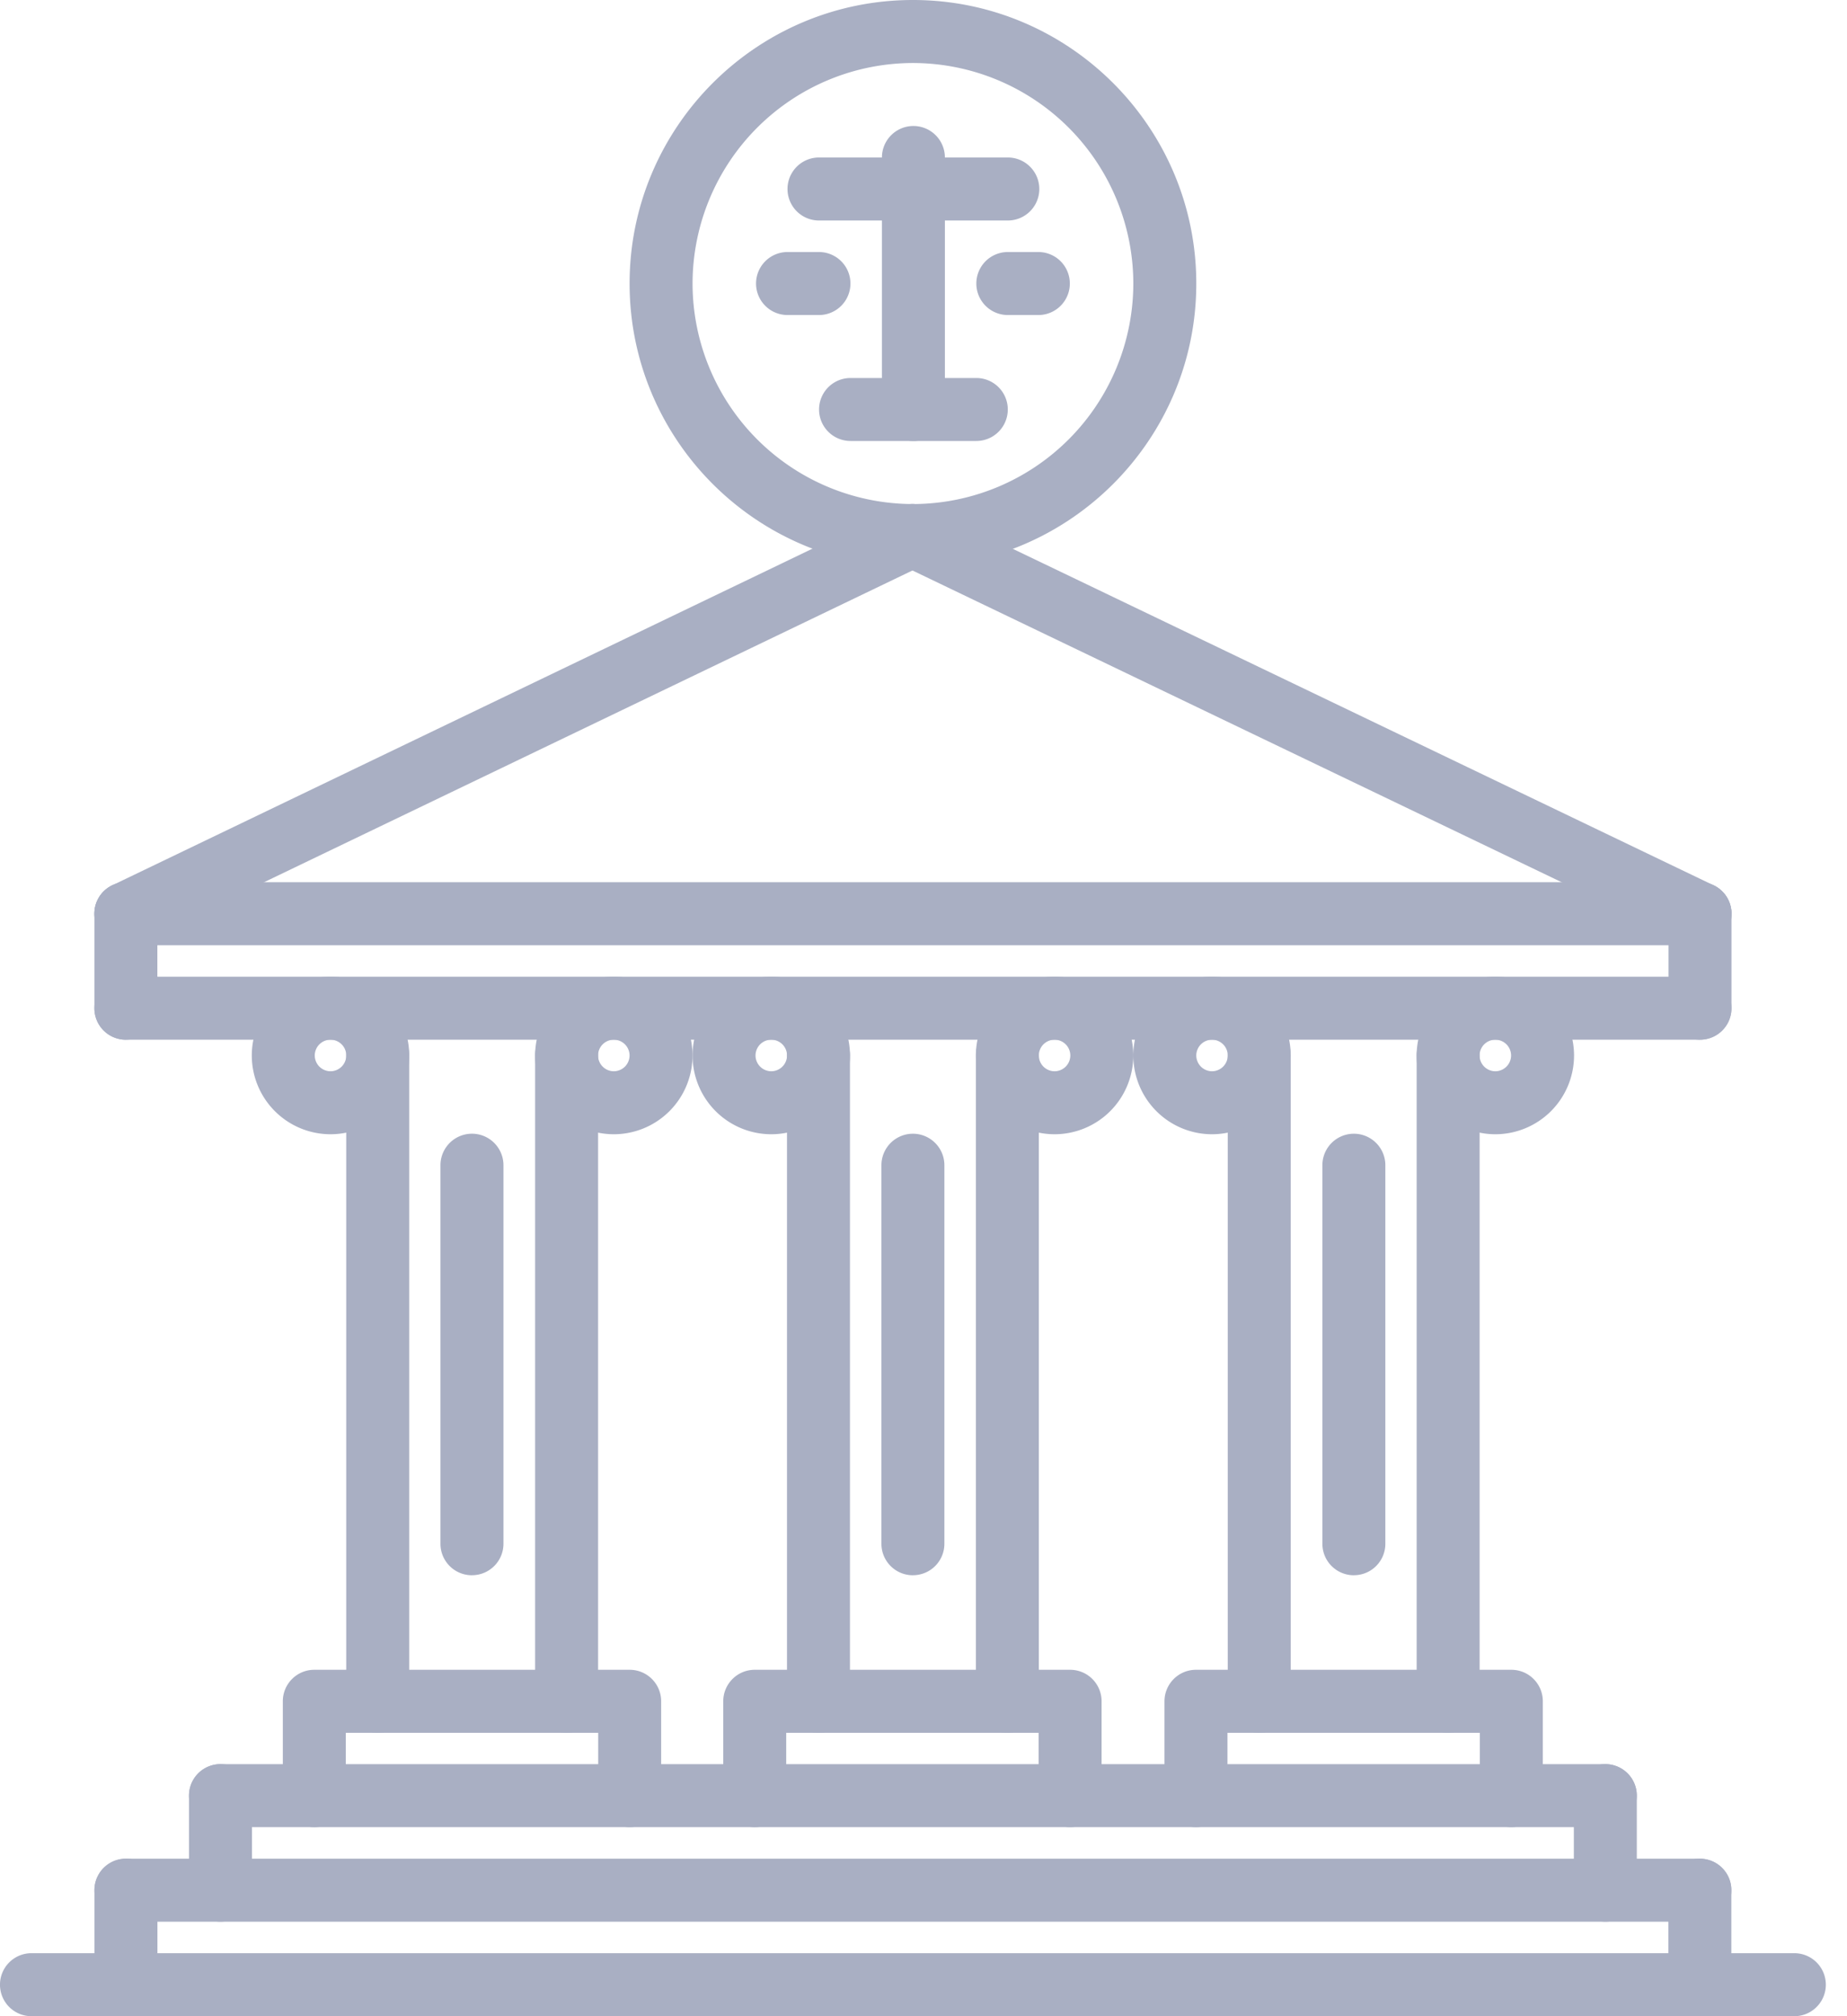
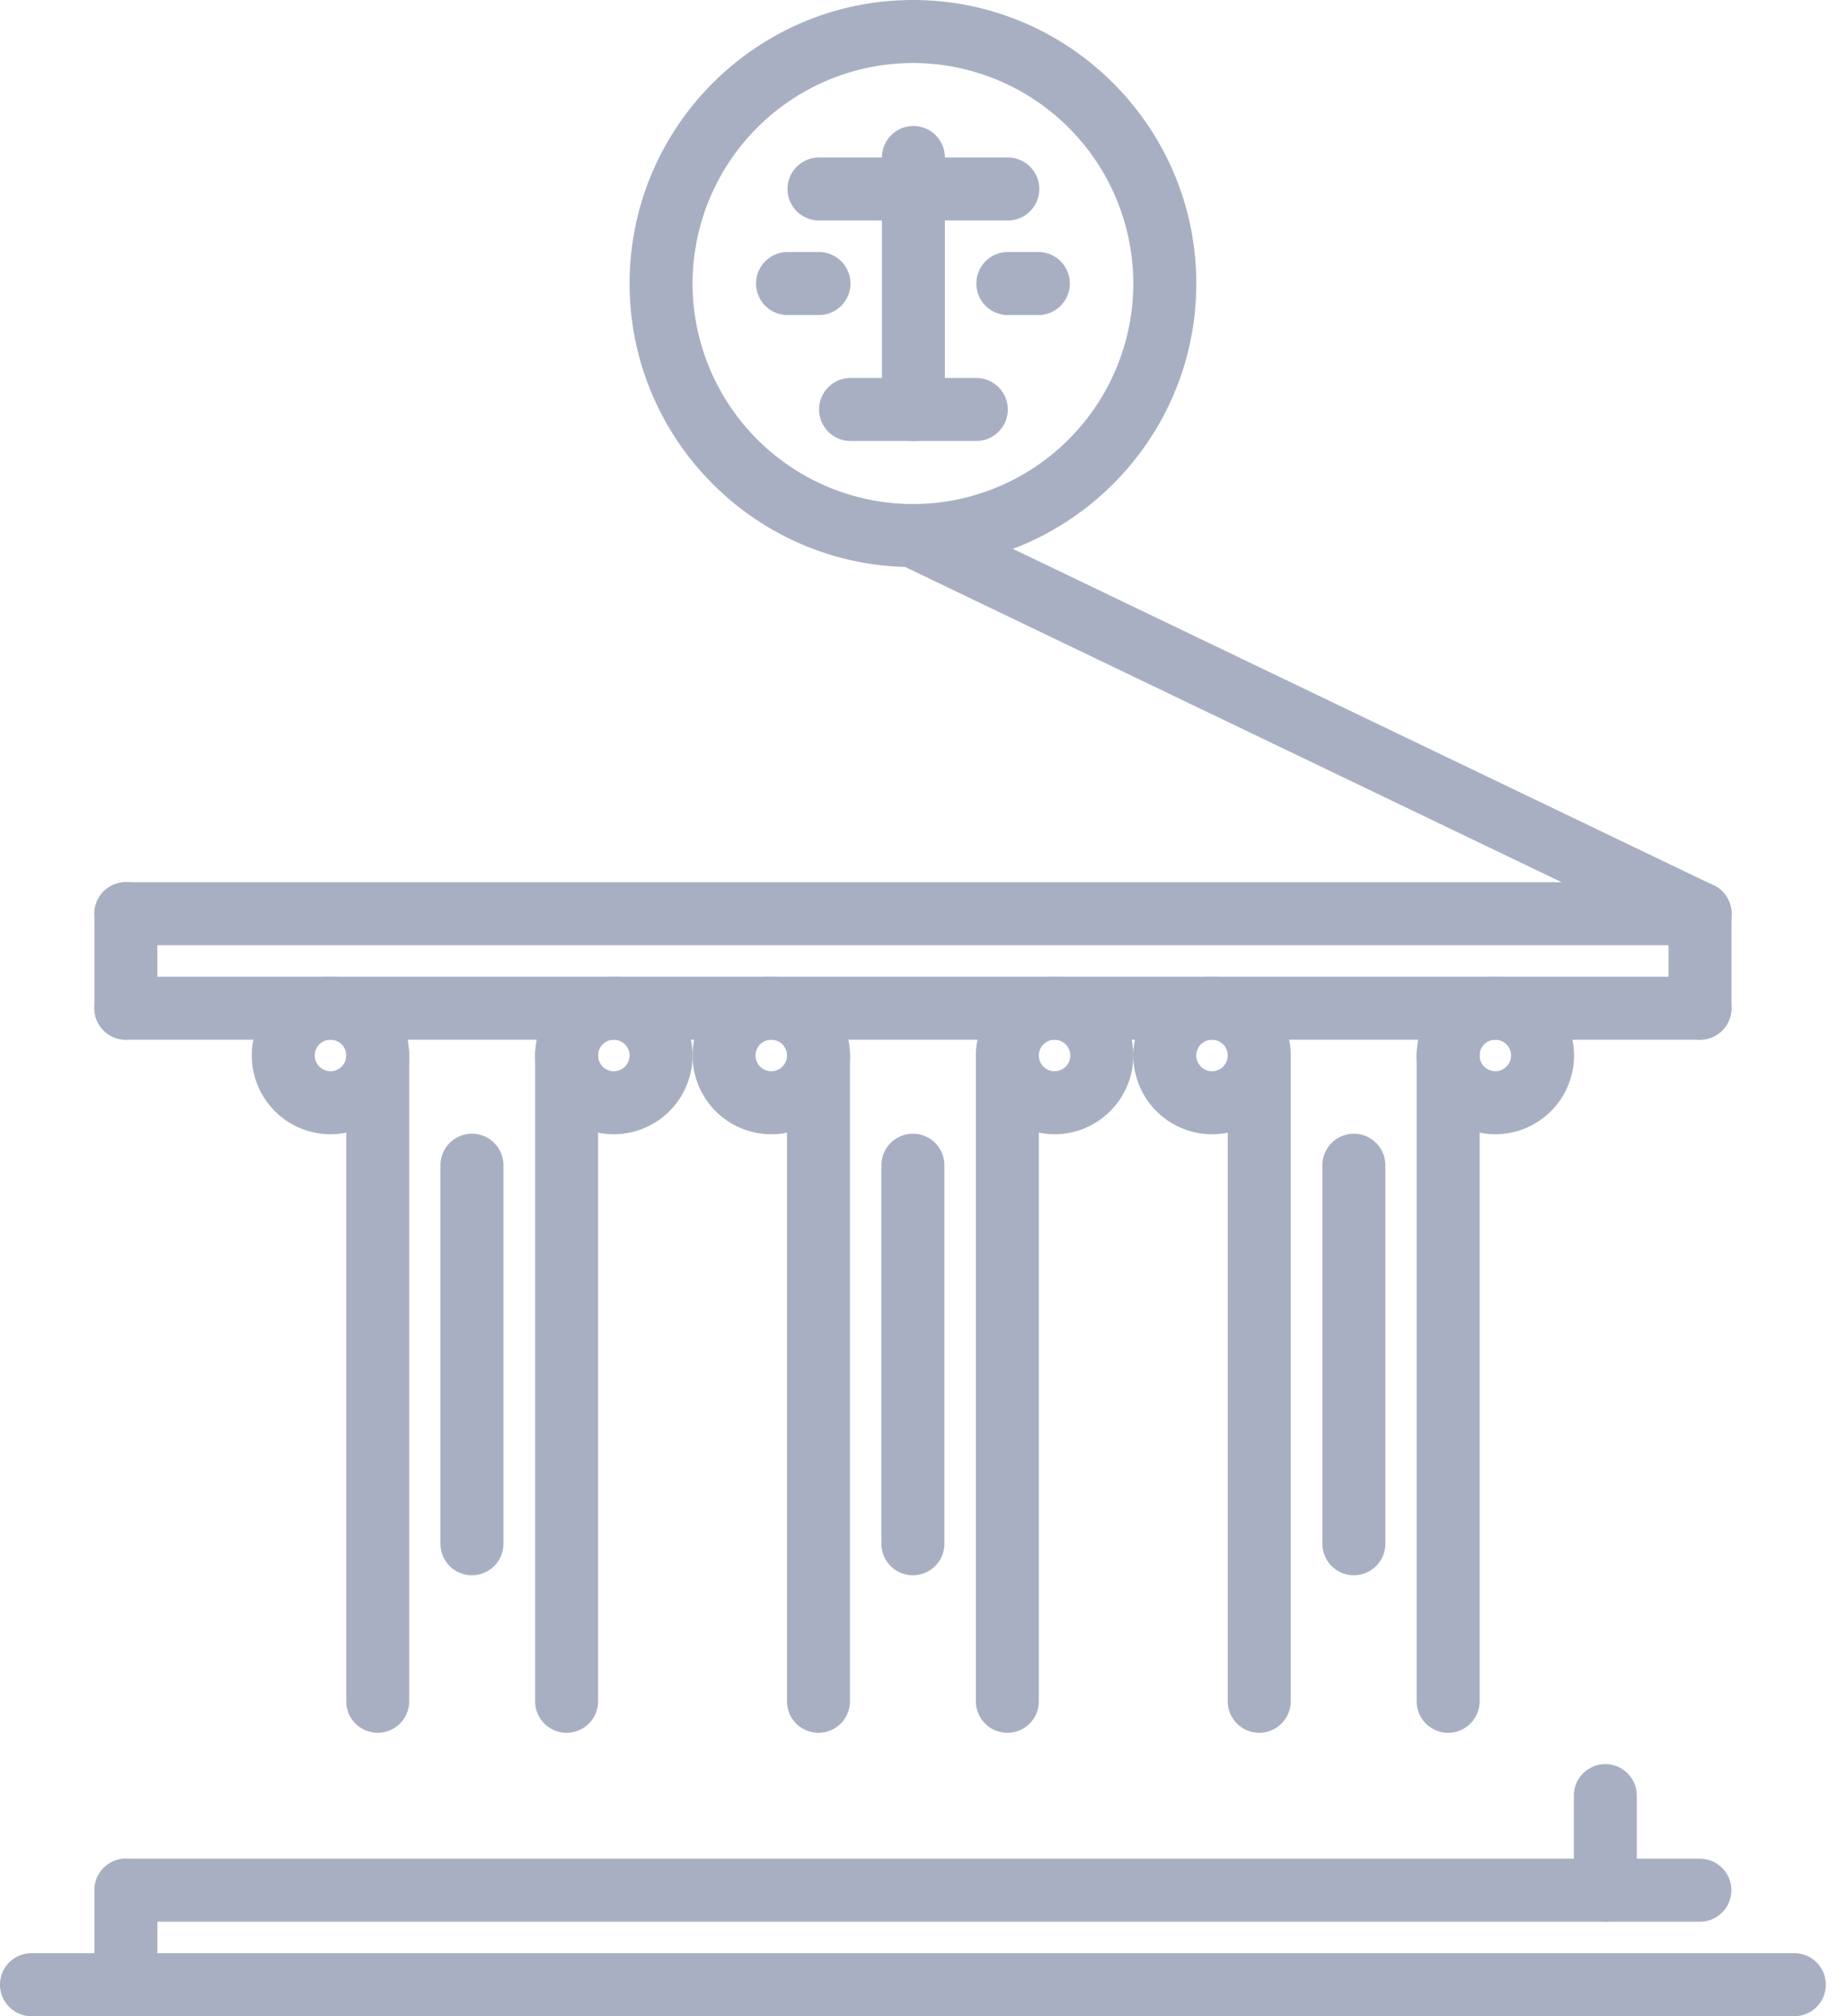
<svg xmlns="http://www.w3.org/2000/svg" width="55" height="60" fill="none">
  <path d="M53.432 60H.937a.936.936 0 110-1.875h52.495a.937.937 0 110 1.875z" fill="#A9AFC3" />
-   <path d="M50.619 60a.936.936 0 01-.938-.937V56.25a.936.936 0 111.875 0v2.813c0 .518-.42.937-.937.937z" fill="#A9AFC3" />
  <path d="M50.619 57.188H3.75a.936.936 0 110-1.875h46.869a.937.937 0 110 1.875z" fill="#A9AFC3" />
  <path d="M3.75 60a.936.936 0 01-.938-.937V56.25a.936.936 0 111.876 0v2.813A.936.936 0 013.75 60zm44.053-2.814a.937.937 0 01-.937-.937v-2.813a.936.936 0 111.875 0v2.813c0 .518-.42.937-.938.937z" fill="#A9AFC3" />
-   <path d="M47.803 54.374H6.565a.937.937 0 110-1.875h41.238a.937.937 0 110 1.875z" fill="#A9AFC3" />
-   <path d="M6.565 57.186a.937.937 0 01-.937-.937v-2.813a.937.937 0 111.875 0v2.813a.937.937 0 01-.938.937zm12.185-2.813a.937.937 0 01-.937-.937v-1.87h-7.516v1.87a.937.937 0 11-1.875 0v-2.807c0-.518.419-.938.937-.938h9.391c.519 0 .938.42.938.938v2.807a.937.937 0 01-.938.937zm13.116 0a.937.937 0 01-.938-.937v-1.87h-7.516v1.87a.937.937 0 11-1.875 0v-2.807c0-.518.42-.938.938-.938h9.39c.52 0 .938.42.938.938v2.807a.936.936 0 01-.937.937zm13.139 0a.937.937 0 01-.938-.937v-1.87h-7.516v1.87a.937.937 0 11-1.875 0v-2.807c0-.518.42-.938.938-.938h9.39c.52 0 .938.42.938.938v2.807a.937.937 0 01-.938.937z" fill="#A9AFC3" />
  <path d="M11.247 51.566a.936.936 0 01-.937-.937v-19.22a.937.937 0 111.875 0v19.22c0 .518-.42.937-.938.937zm5.625 0a.936.936 0 01-.937-.937v-19.22a.937.937 0 111.875 0v19.22c0 .518-.42.937-.938.937z" fill="#A9AFC3" />
  <path d="M9.842 33.754a2.346 2.346 0 01-2.344-2.344 2.346 2.346 0 012.344-2.344 2.346 2.346 0 012.344 2.344 2.346 2.346 0 01-2.344 2.344zm0-2.813a.47.47 0 00-.469.469.47.47 0 00.469.469.47.47 0 00.469-.469.47.47 0 00-.469-.469zm8.437 2.813a2.346 2.346 0 01-2.344-2.344 2.346 2.346 0 012.344-2.344 2.346 2.346 0 012.343 2.344 2.346 2.346 0 01-2.343 2.344zm0-2.813a.47.47 0 00-.47.469.47.47 0 00.47.469.47.47 0 00.468-.469.47.47 0 00-.468-.469z" fill="#A9AFC3" />
  <path d="M50.622 30.941H3.748a.936.936 0 110-1.875h46.874a.937.937 0 110 1.875z" fill="#A9AFC3" />
  <path d="M24.372 51.566a.936.936 0 01-.937-.937v-19.22a.937.937 0 111.875 0v19.22c0 .518-.42.937-.938.937zm5.625 0a.936.936 0 01-.937-.937v-19.22a.937.937 0 111.875 0v19.22c0 .518-.42.937-.938.937z" fill="#A9AFC3" />
  <path d="M22.967 33.754a2.346 2.346 0 01-2.344-2.344 2.346 2.346 0 012.344-2.344 2.346 2.346 0 012.344 2.344 2.346 2.346 0 01-2.344 2.344zm0-2.813a.47.47 0 00-.469.469.47.47 0 00.469.469.47.47 0 00.469-.469.47.47 0 00-.47-.469zm8.437 2.813a2.346 2.346 0 01-2.344-2.344 2.346 2.346 0 012.344-2.344 2.346 2.346 0 012.343 2.344 2.346 2.346 0 01-2.343 2.344zm0-2.813a.47.47 0 00-.47.469.47.47 0 00.47.469.47.47 0 00.468-.469.47.47 0 00-.468-.469zm6.093 20.625a.936.936 0 01-.937-.937v-19.22a.937.937 0 111.875 0v19.22c0 .518-.42.937-.938.937zm5.625 0a.936.936 0 01-.937-.937v-19.22a.937.937 0 111.875 0v19.22c0 .518-.42.937-.938.937z" fill="#A9AFC3" />
  <path d="M36.092 33.754a2.346 2.346 0 01-2.344-2.344 2.346 2.346 0 012.344-2.344 2.346 2.346 0 012.343 2.344 2.346 2.346 0 01-2.343 2.344zm0-2.813a.47.47 0 00-.469.469.47.47 0 00.469.469.47.47 0 00.468-.469.47.47 0 00-.468-.469zm8.437 2.813a2.346 2.346 0 01-2.344-2.344 2.346 2.346 0 012.344-2.344 2.346 2.346 0 012.343 2.344 2.346 2.346 0 01-2.343 2.344zm0-2.813a.47.47 0 00-.47.469.47.47 0 00.47.469.47.47 0 00.468-.469.47.47 0 00-.468-.469zM14.054 46.878a.936.936 0 01-.938-.937V34.676a.937.937 0 111.876 0V45.94c0 .518-.42.937-.938.937zm13.131 0a.936.936 0 01-.938-.937V34.676a.937.937 0 111.875 0V45.94a.936.936 0 01-.937.937zm13.13 0a.937.937 0 01-.937-.937V34.676a.937.937 0 111.875 0V45.94a.936.936 0 01-.938.937zM3.748 30.941a.936.936 0 01-.937-.937V27.19a.937.937 0 111.875 0v2.813c0 .518-.42.937-.938.937zm46.874 0a.936.936 0 01-.937-.937V27.19a.937.937 0 111.875 0v2.813c0 .518-.42.937-.938.937z" fill="#A9AFC3" />
-   <path d="M3.749 28.128a.937.937 0 01-.406-1.782l23.421-11.253a.937.937 0 11.811 1.69L4.154 28.036a.921.921 0 01-.405.092z" fill="#A9AFC3" />
  <path d="M50.621 28.129a.919.919 0 01-.405-.093L26.765 16.782a.936.936 0 11.81-1.69l23.453 11.254a.937.937 0 01-.407 1.783z" fill="#A9AFC3" />
  <path d="M50.622 28.129H3.748a.936.936 0 110-1.875h46.874a.937.937 0 110 1.875zM27.185 16.875c-4.653 0-8.437-3.785-8.437-8.438C18.748 3.785 22.532 0 27.185 0s8.438 3.785 8.438 8.438c0 4.652-3.785 8.437-8.438 8.437zm0-15a6.571 6.571 0 00-6.562 6.563A6.571 6.571 0 0027.185 15a6.571 6.571 0 006.563-6.563 6.571 6.571 0 00-6.563-6.562z" fill="#A9AFC3" />
  <path d="M29.073 13.123h-3.746a.937.937 0 110-1.874h3.746a.937.937 0 110 1.874z" fill="#A9AFC3" />
  <path d="M27.2 13.123a.937.937 0 01-.938-.937V4.687a.936.936 0 111.875 0v7.499c0 .518-.42.937-.937.937z" fill="#A9AFC3" />
  <path d="M30.011 6.562h-5.623a.936.936 0 110-1.875h5.623a.937.937 0 110 1.875zm.909 2.813h-.909a.936.936 0 110-1.875h.909a.936.936 0 110 1.875zm-6.533 0h-.936a.936.936 0 110-1.875h.936a.937.937 0 110 1.875z" fill="#A9AFC3" />
</svg>